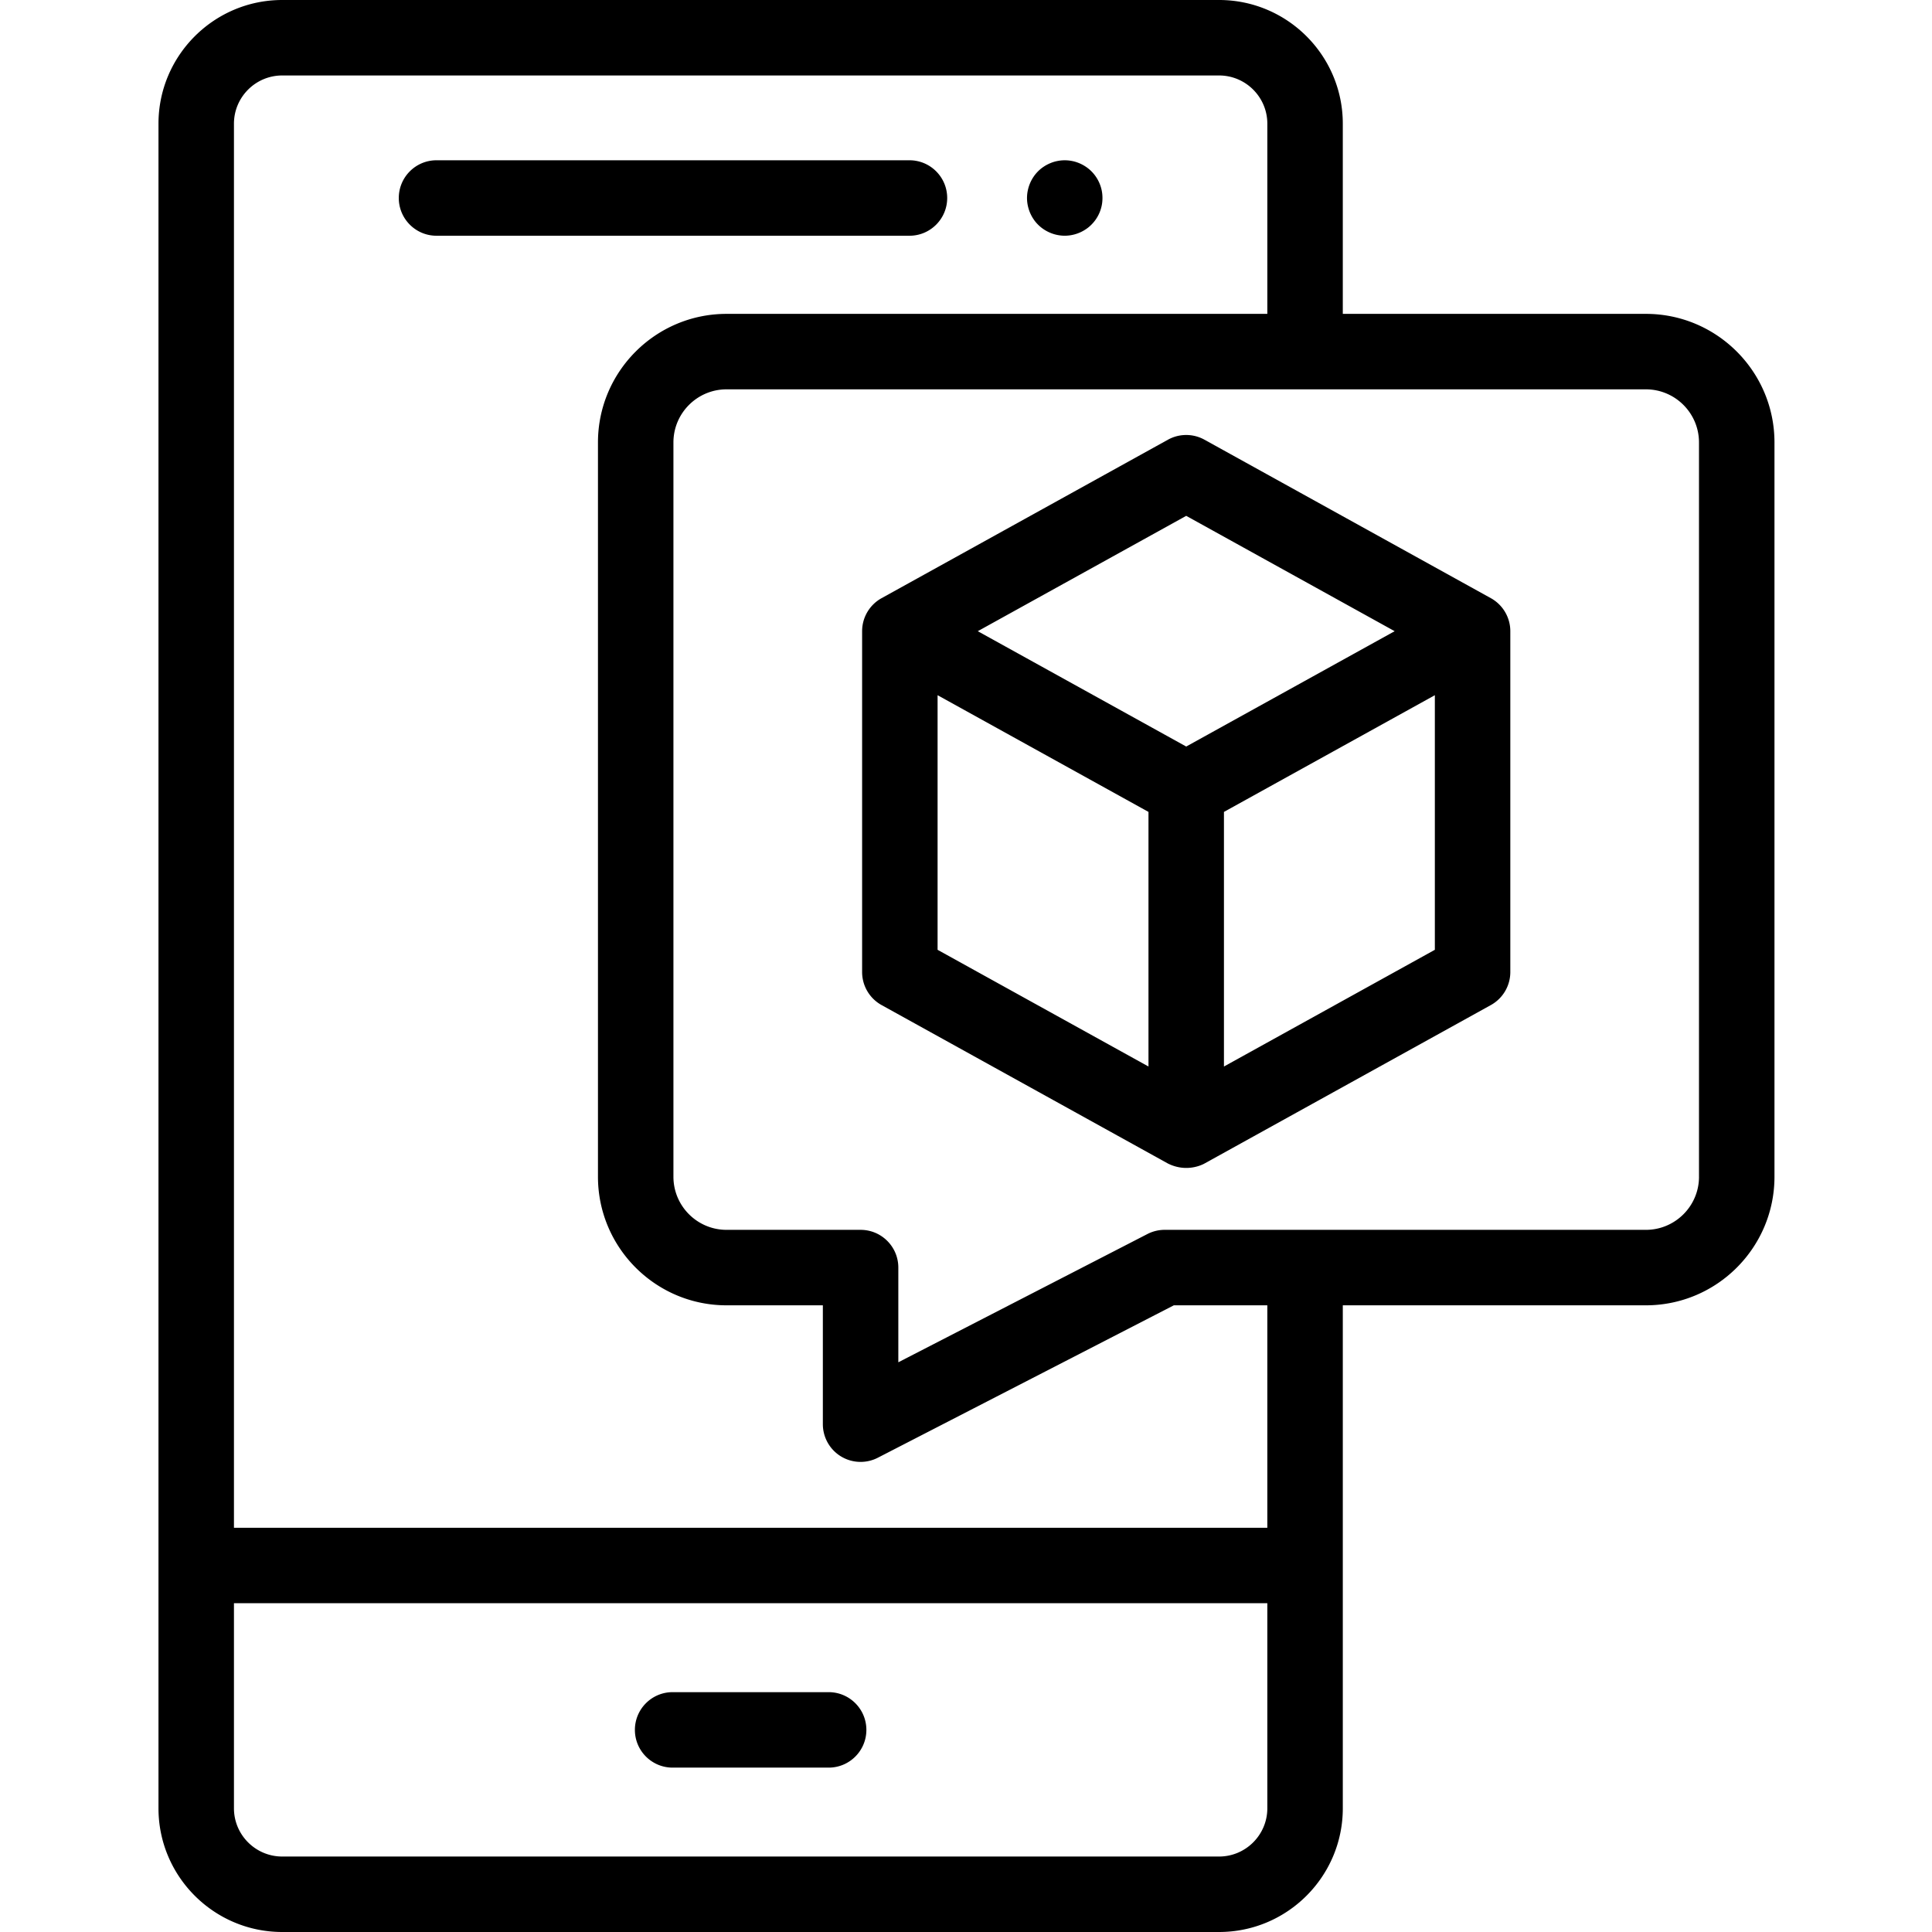
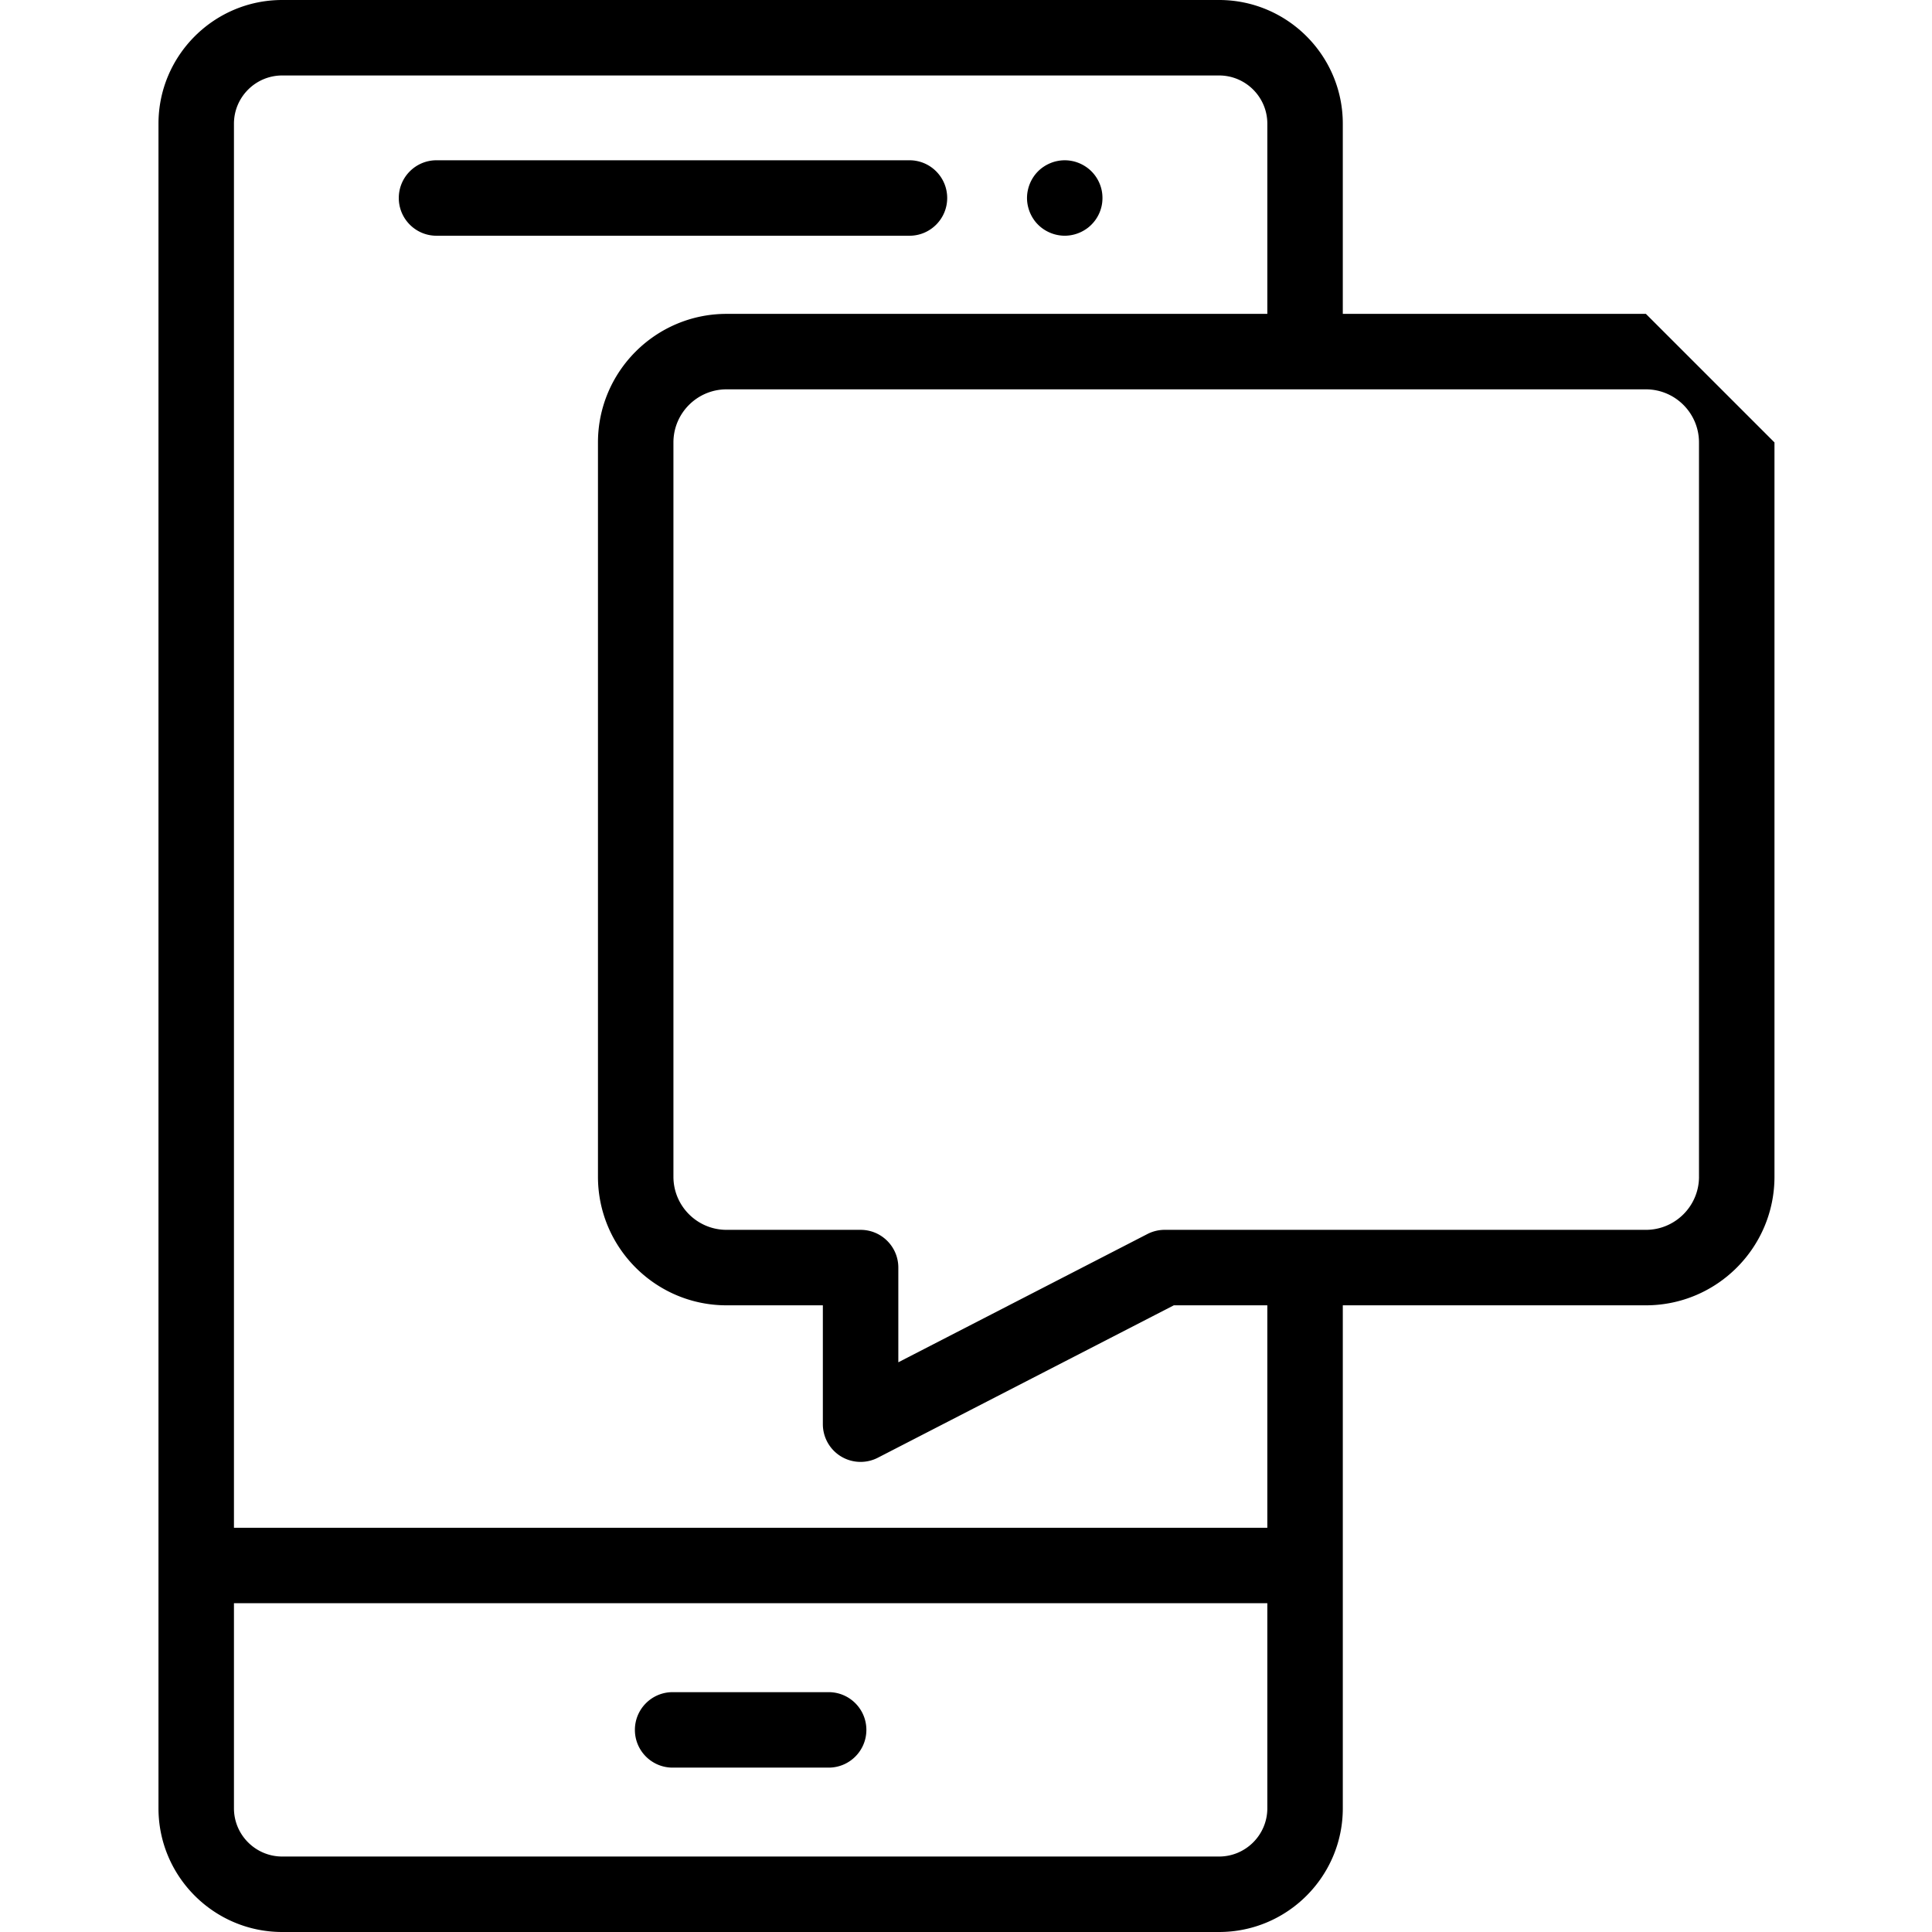
<svg xmlns="http://www.w3.org/2000/svg" viewBox="-42 0 512 512">
  <path d="M240.164 62.469c-.648 0-1.309-.07-1.95-.2a9.379 9.379 0 0 1-1.866-.57 9.758 9.758 0 0 1-1.73-.918 9.502 9.502 0 0 1-1.52-1.242 9.332 9.332 0 0 1-1.243-1.52c-.359-.539-.667-1.12-.917-1.718-.25-.61-.442-1.242-.57-1.871a9.653 9.653 0 0 1 0-3.91c.128-.641.32-1.27.57-1.872a9.86 9.86 0 0 1 .917-1.726c.36-.55.782-1.063 1.243-1.524a9.517 9.517 0 0 1 1.52-1.238 9.758 9.758 0 0 1 1.73-.918 9.13 9.13 0 0 1 1.867-.57 9.835 9.835 0 0 1 3.91 0c.633.117 1.262.32 1.871.57.602.25 1.18.559 1.719.918.55.36 1.062.781 1.52 1.238a10.023 10.023 0 0 1 2.742 5.122c.128.64.187 1.3.187 1.949 0 .652-.059 1.312-.187 1.96-.13.63-.32 1.262-.57 1.872a9.967 9.967 0 0 1-2.173 3.238c-.457.461-.968.883-1.52 1.242a10.074 10.074 0 0 1-5.55 1.688zm0 0M199.02 62.473H73.684c-5.524 0-10-4.48-10-10 0-5.524 4.476-10 10-10h125.332c5.523 0 10 4.476 10 10 0 5.52-4.477 10-9.996 10zm0 0M177.598 468.438h-41.344c-5.524 0-10-4.477-10-10s4.476-10 10-10h41.344c5.523 0 10 4.476 10 10s-4.477 10-10 10zm0 0" />
-   <path d="M394.18 83.18h-80.325V32.78C313.855 14.707 299.145 0 281.066 0H32.79C14.711 0 0 14.707 0 32.781V479.22C0 497.293 14.71 512 32.79 512h248.276c18.079 0 32.79-14.707 32.79-32.781V345.922h80.324c18.789 0 34.074-15.285 34.074-34.07V117.25c0-18.785-15.285-34.07-34.074-34.07zM293.855 479.219c0 7.047-5.738 12.781-12.789 12.781H32.79C25.74 492 20 486.266 20 479.219V424.87h273.855zm0-74.348H20V32.781C20 25.734 25.738 20 32.79 20h248.276c7.051 0 12.79 5.734 12.79 12.781V83.18H150.538c-18.785 0-34.07 15.285-34.07 34.07v194.602c0 18.785 15.285 34.07 34.07 34.07h25.527v31.496c0 3.488 1.817 6.723 4.793 8.539a9.989 9.989 0 0 0 5.207 1.461 9.992 9.992 0 0 0 4.579-1.11l78.433-40.386h24.777zm114.399-93.02c0 7.758-6.317 14.07-14.074 14.07H266.652a9.974 9.974 0 0 0-4.578 1.11l-66.008 33.989v-25.098c0-5.524-4.476-10-10-10H150.54c-7.762 0-14.074-6.313-14.074-14.07V117.25c0-7.758 6.316-14.07 14.074-14.07h243.637c7.761 0 14.074 6.312 14.074 14.07v194.602zm0 0" />
-   <path d="M353.094 158.523l-75.895-41.996a9.995 9.995 0 0 0-9.683 0l-75.891 41.996a9.999 9.999 0 0 0-5.156 8.75v90.329a9.999 9.999 0 0 0 5.156 8.75l75.89 41.996c4.844 2.402 8.923.422 9.684 0l75.895-41.996a10.007 10.007 0 0 0 5.156-8.75v-87.329-3c0-3.636-1.977-6.988-5.156-8.75zm-80.735-21.82l55.239 30.57-55.239 30.567-55.238-30.567zm-65.89 47.531l55.89 30.93v67.473l-55.89-30.93zm75.89 98.403v-67.473l55.891-30.93v67.47zm0 0" />
+   <path d="M394.18 83.18h-80.325V32.78C313.855 14.707 299.145 0 281.066 0H32.79C14.711 0 0 14.707 0 32.781V479.22C0 497.293 14.71 512 32.79 512h248.276c18.079 0 32.79-14.707 32.79-32.781V345.922h80.324c18.789 0 34.074-15.285 34.074-34.07V117.25zM293.855 479.219c0 7.047-5.738 12.781-12.789 12.781H32.79C25.74 492 20 486.266 20 479.219V424.87h273.855zm0-74.348H20V32.781C20 25.734 25.738 20 32.79 20h248.276c7.051 0 12.79 5.734 12.79 12.781V83.18H150.538c-18.785 0-34.07 15.285-34.07 34.07v194.602c0 18.785 15.285 34.07 34.07 34.07h25.527v31.496c0 3.488 1.817 6.723 4.793 8.539a9.989 9.989 0 0 0 5.207 1.461 9.992 9.992 0 0 0 4.579-1.11l78.433-40.386h24.777zm114.399-93.02c0 7.758-6.317 14.07-14.074 14.07H266.652a9.974 9.974 0 0 0-4.578 1.11l-66.008 33.989v-25.098c0-5.524-4.476-10-10-10H150.54c-7.762 0-14.074-6.313-14.074-14.07V117.25c0-7.758 6.316-14.07 14.074-14.07h243.637c7.761 0 14.074 6.312 14.074 14.07v194.602zm0 0" />
</svg>